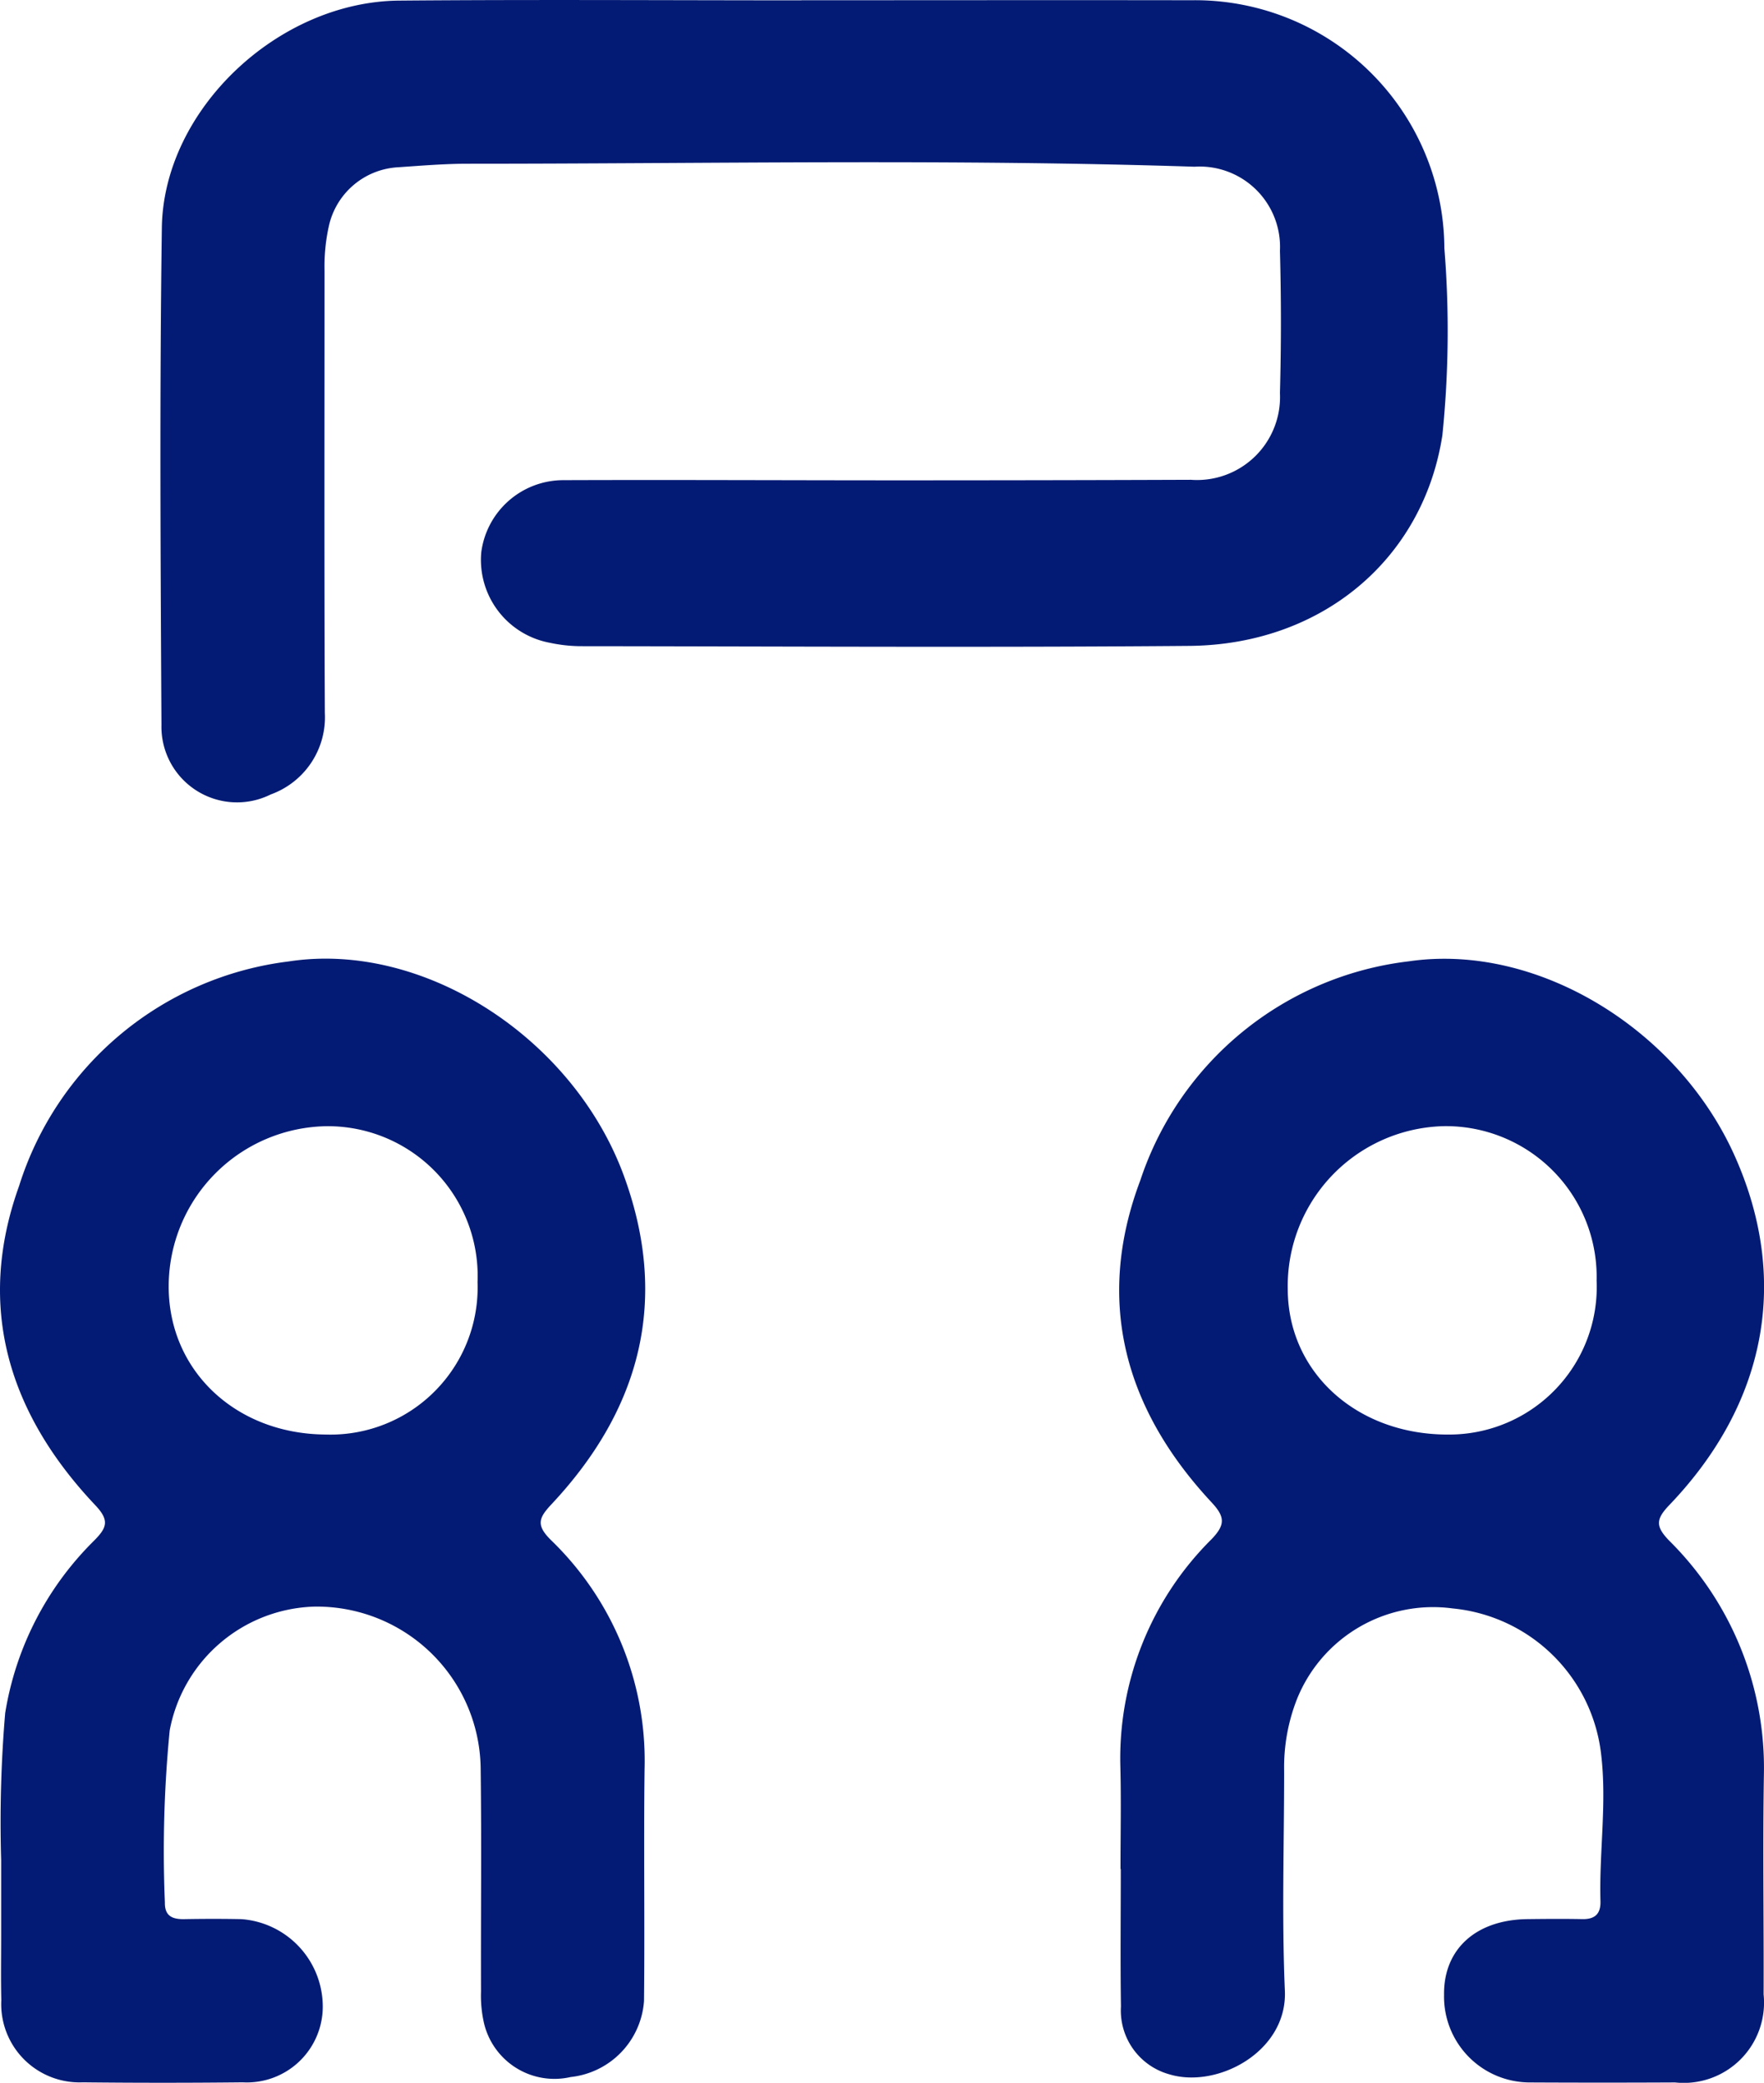
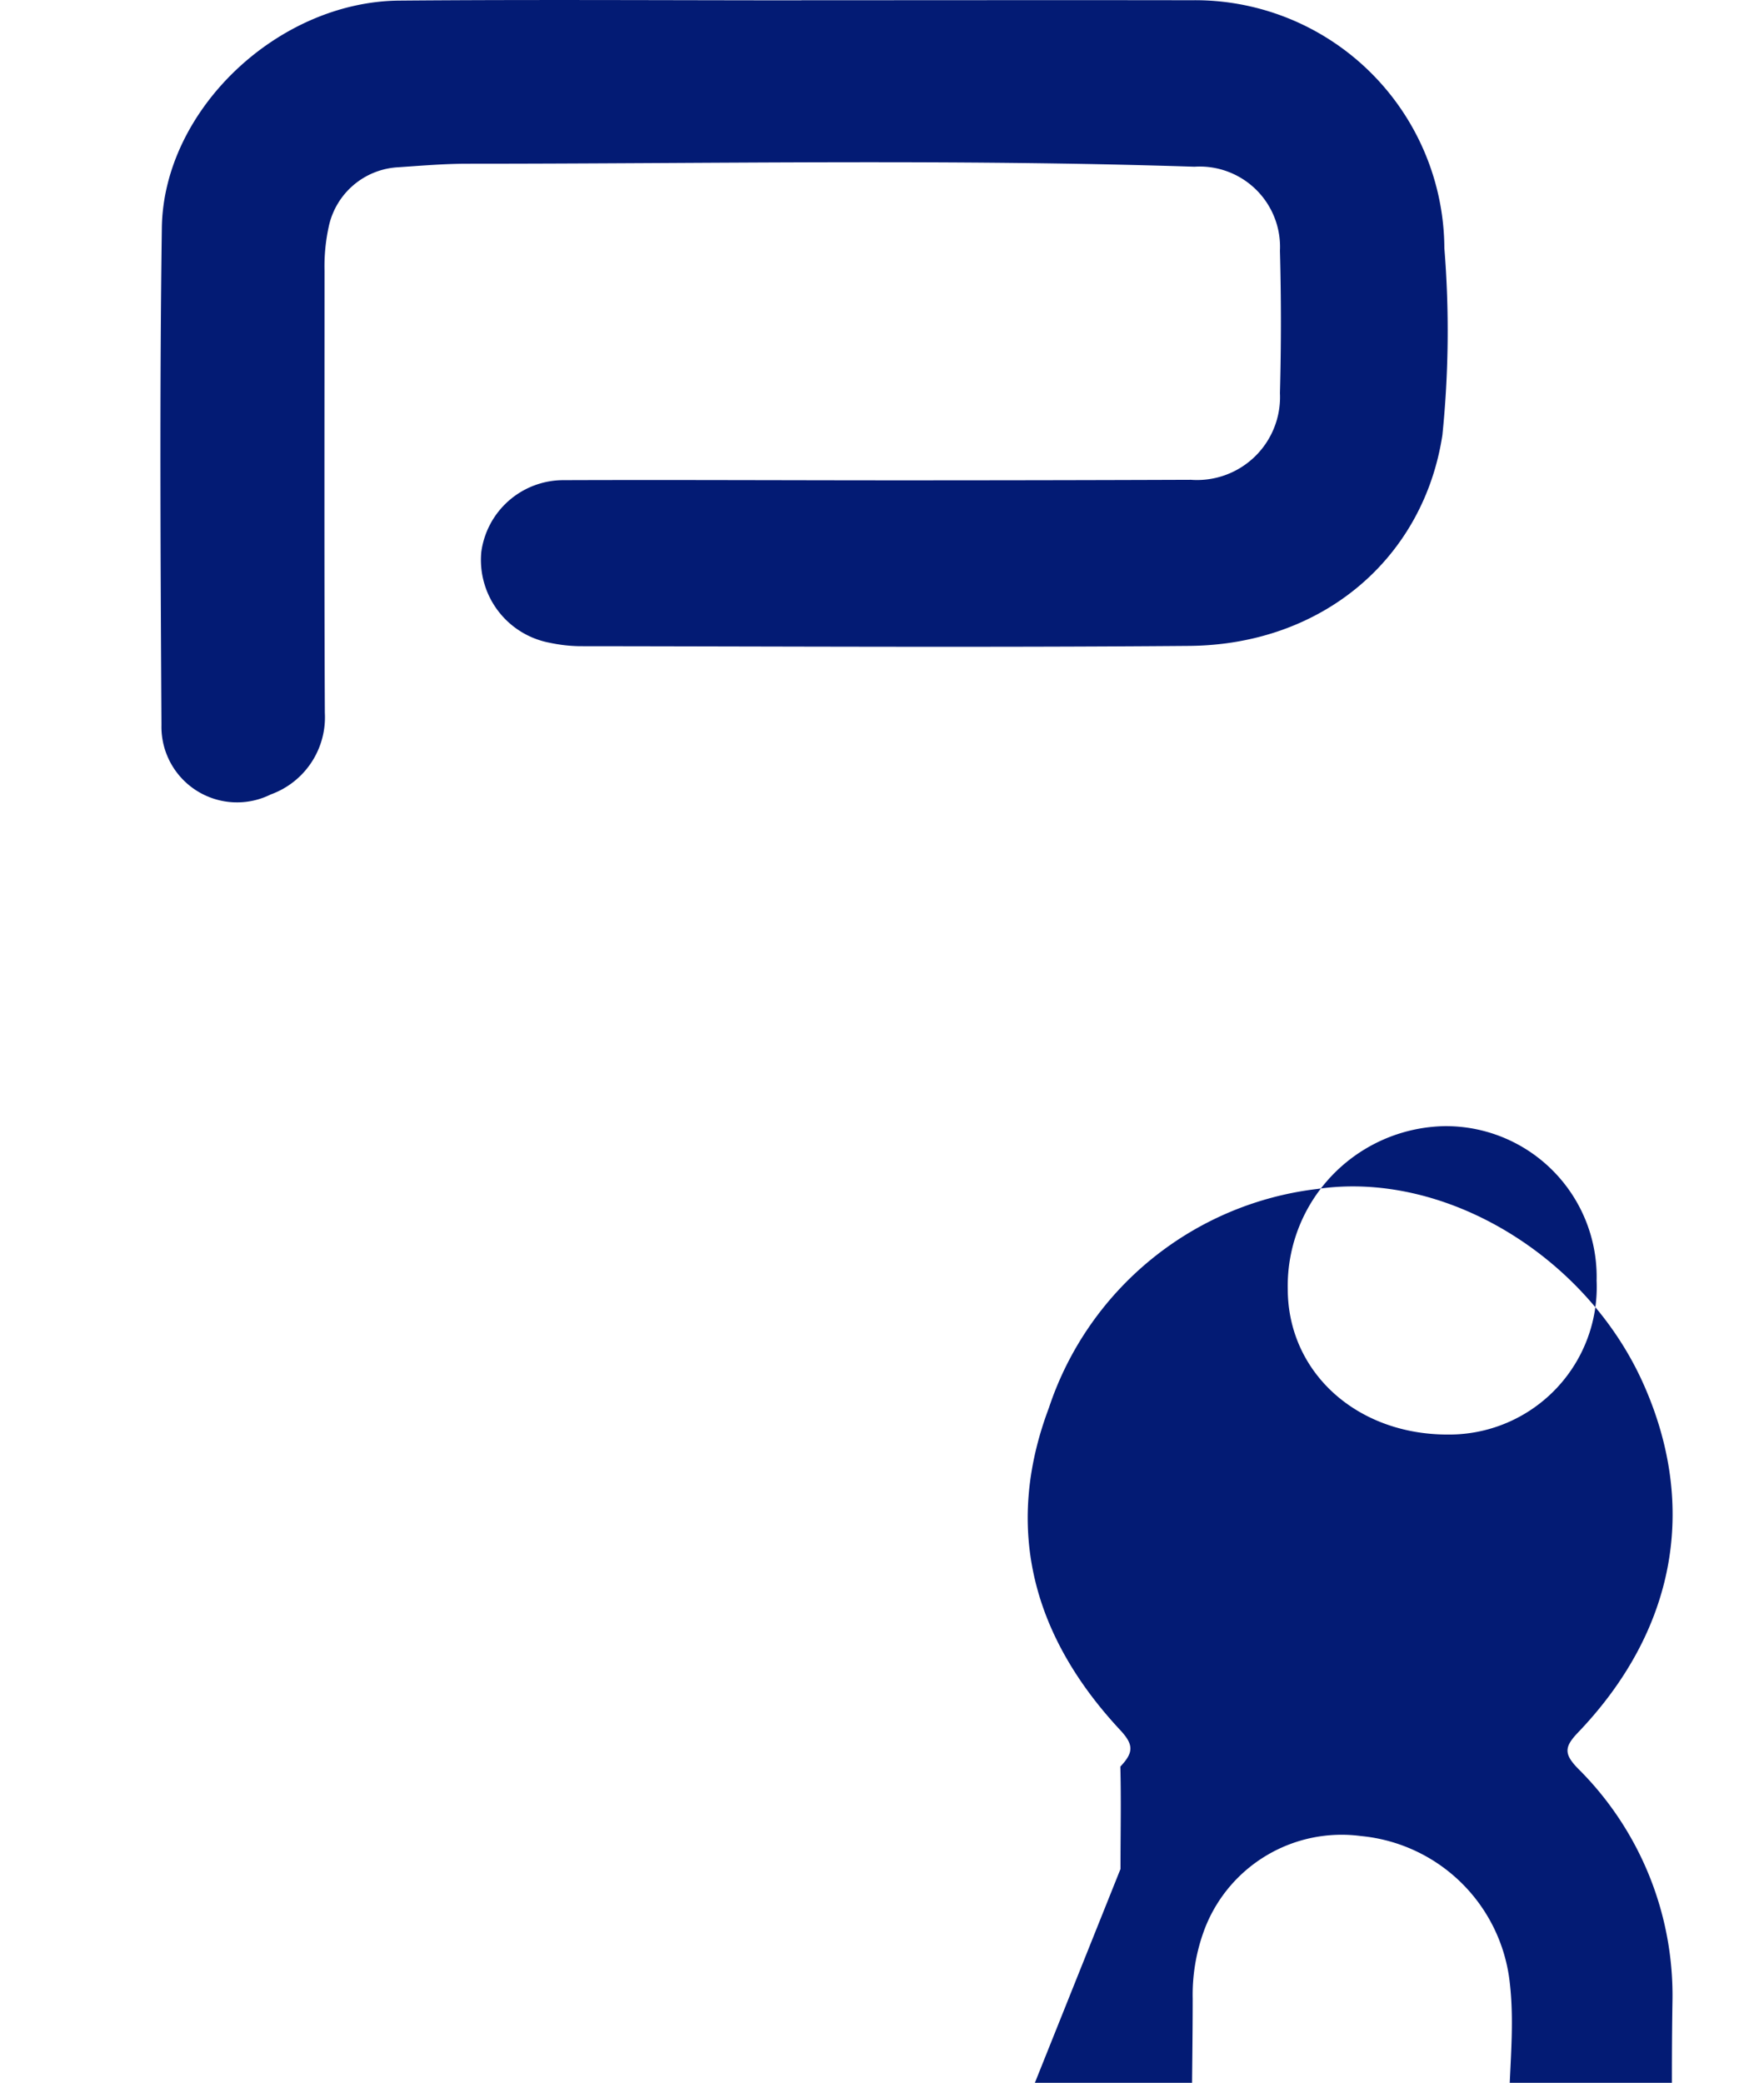
<svg xmlns="http://www.w3.org/2000/svg" width="73.103" height="86.313" viewBox="0 0 73.103 86.313">
  <path d="M-1286.949-809.328c5.384,0,10.767-.009,16.151,0a10.332,10.332,0,0,1,10.493,10.278,42.57,42.57,0,0,1-.082,7.744c-.786,5.124-4.982,8.688-10.492,8.734-8.42.07-16.841.02-25.261.012a6.305,6.305,0,0,1-1.231-.14,3.494,3.494,0,0,1-2.846-3.755,3.433,3.433,0,0,1,3.422-2.985c4.624-.017,9.249.007,13.873.007q6.057,0,12.113-.022a3.439,3.439,0,0,0,3.69-3.592q.08-2.949,0-5.9a3.329,3.329,0,0,0-3.542-3.482c-10.039-.327-20.08-.124-30.12-.124-.964,0-1.93.082-2.893.147a3.114,3.114,0,0,0-2.859,2.434,7.722,7.722,0,0,0-.18,1.849c0,6.108-.015,12.216.013,18.324a3.4,3.4,0,0,1-2.242,3.383,3.133,3.133,0,0,1-4.529-2.882c-.038-6.867-.079-13.735.016-20.6.068-4.89,4.813-9.372,9.837-9.415,5.555-.047,11.112-.011,16.668-.011Z" transform="translate(1320.162 809.338)" fill="#031b74" />
-   <path d="M-1329.042-678.92a53.647,53.647,0,0,1,.166-6.091,12.932,12.932,0,0,1,3.682-7.148c.537-.542.651-.839.053-1.472-3.582-3.787-4.962-8.21-3.159-13.226a13.43,13.43,0,0,1,11.172-9.307c5.57-.859,11.777,3.143,13.885,8.861,1.9,5.162.7,9.694-2.994,13.635-.529.565-.643.859-.032,1.471a12.706,12.706,0,0,1,3.892,9.486c-.041,3.209.012,6.419-.024,9.628a3.413,3.413,0,0,1-3.041,3.149,3,3,0,0,1-3.586-2.216,5.08,5.08,0,0,1-.128-1.331c-.011-3.072.025-6.143-.014-9.214a6.79,6.79,0,0,0-6.94-6.732,6.289,6.289,0,0,0-5.947,5.126,51.378,51.378,0,0,0-.2,7.131c-.011.557.3.7.793.693.794-.014,1.588-.016,2.381,0a3.639,3.639,0,0,1,3.369,3.652,3.144,3.144,0,0,1-3.318,3.11q-3.313.036-6.626,0a3.245,3.245,0,0,1-3.378-3.406c-.021-.9-.006-1.795-.006-2.692S-1329.042-677.6-1329.042-678.92Zm19.743-23.972a6.21,6.21,0,0,0-6.23-6.445,6.643,6.643,0,0,0-6.57,6.588c-.03,3.509,2.75,6.16,6.489,6.189A6.1,6.1,0,0,0-1309.3-702.892Z" transform="translate(1329.09 756.007)" fill="#031b74" />
-   <path d="M-1220.4-678.547c0-1.415.031-2.83-.006-4.244a12.793,12.793,0,0,1,3.79-9.433c.557-.586.553-.911,0-1.507-3.6-3.857-4.854-8.335-2.963-13.353a13.37,13.37,0,0,1,11.126-9.077c5.3-.777,11.141,2.79,13.5,8.047,2.289,5.1,1.354,10.247-2.7,14.482-.564.59-.581.881-.015,1.471a13.247,13.247,0,0,1,3.932,9.7c-.05,3.036,0,6.073-.012,9.11a3.327,3.327,0,0,1-3.671,3.649q-3,.015-6,0a3.557,3.557,0,0,1-3.572-3.627c-.027-1.891,1.318-3.116,3.456-3.141.759-.009,1.519-.015,2.278,0,.522.009.763-.221.748-.744-.058-2.03.272-4.05.027-6.092a6.855,6.855,0,0,0-6.152-6.039,6.08,6.08,0,0,0-6.467,3.795,7.722,7.722,0,0,0-.517,2.936c0,3.037-.1,6.078.03,9.109.112,2.522-2.794,4.071-4.786,3.467a2.744,2.744,0,0,1-2.007-2.814c-.029-1.9-.007-3.8-.007-5.694Zm19.732-24.408a6.249,6.249,0,0,0-6.312-6.376,6.624,6.624,0,0,0-6.488,6.767c.012,3.446,2.873,6.03,6.659,6.013A6.115,6.115,0,0,0-1200.67-702.955Z" transform="translate(1266.835 755.999)" fill="#031b74" />
+   <path d="M-1220.4-678.547c0-1.415.031-2.83-.006-4.244c.557-.586.553-.911,0-1.507-3.6-3.857-4.854-8.335-2.963-13.353a13.37,13.37,0,0,1,11.126-9.077c5.3-.777,11.141,2.79,13.5,8.047,2.289,5.1,1.354,10.247-2.7,14.482-.564.59-.581.881-.015,1.471a13.247,13.247,0,0,1,3.932,9.7c-.05,3.036,0,6.073-.012,9.11a3.327,3.327,0,0,1-3.671,3.649q-3,.015-6,0a3.557,3.557,0,0,1-3.572-3.627c-.027-1.891,1.318-3.116,3.456-3.141.759-.009,1.519-.015,2.278,0,.522.009.763-.221.748-.744-.058-2.03.272-4.05.027-6.092a6.855,6.855,0,0,0-6.152-6.039,6.08,6.08,0,0,0-6.467,3.795,7.722,7.722,0,0,0-.517,2.936c0,3.037-.1,6.078.03,9.109.112,2.522-2.794,4.071-4.786,3.467a2.744,2.744,0,0,1-2.007-2.814c-.029-1.9-.007-3.8-.007-5.694Zm19.732-24.408a6.249,6.249,0,0,0-6.312-6.376,6.624,6.624,0,0,0-6.488,6.767c.012,3.446,2.873,6.03,6.659,6.013A6.115,6.115,0,0,0-1200.67-702.955Z" transform="translate(1266.835 755.999)" fill="#031b74" />
</svg>